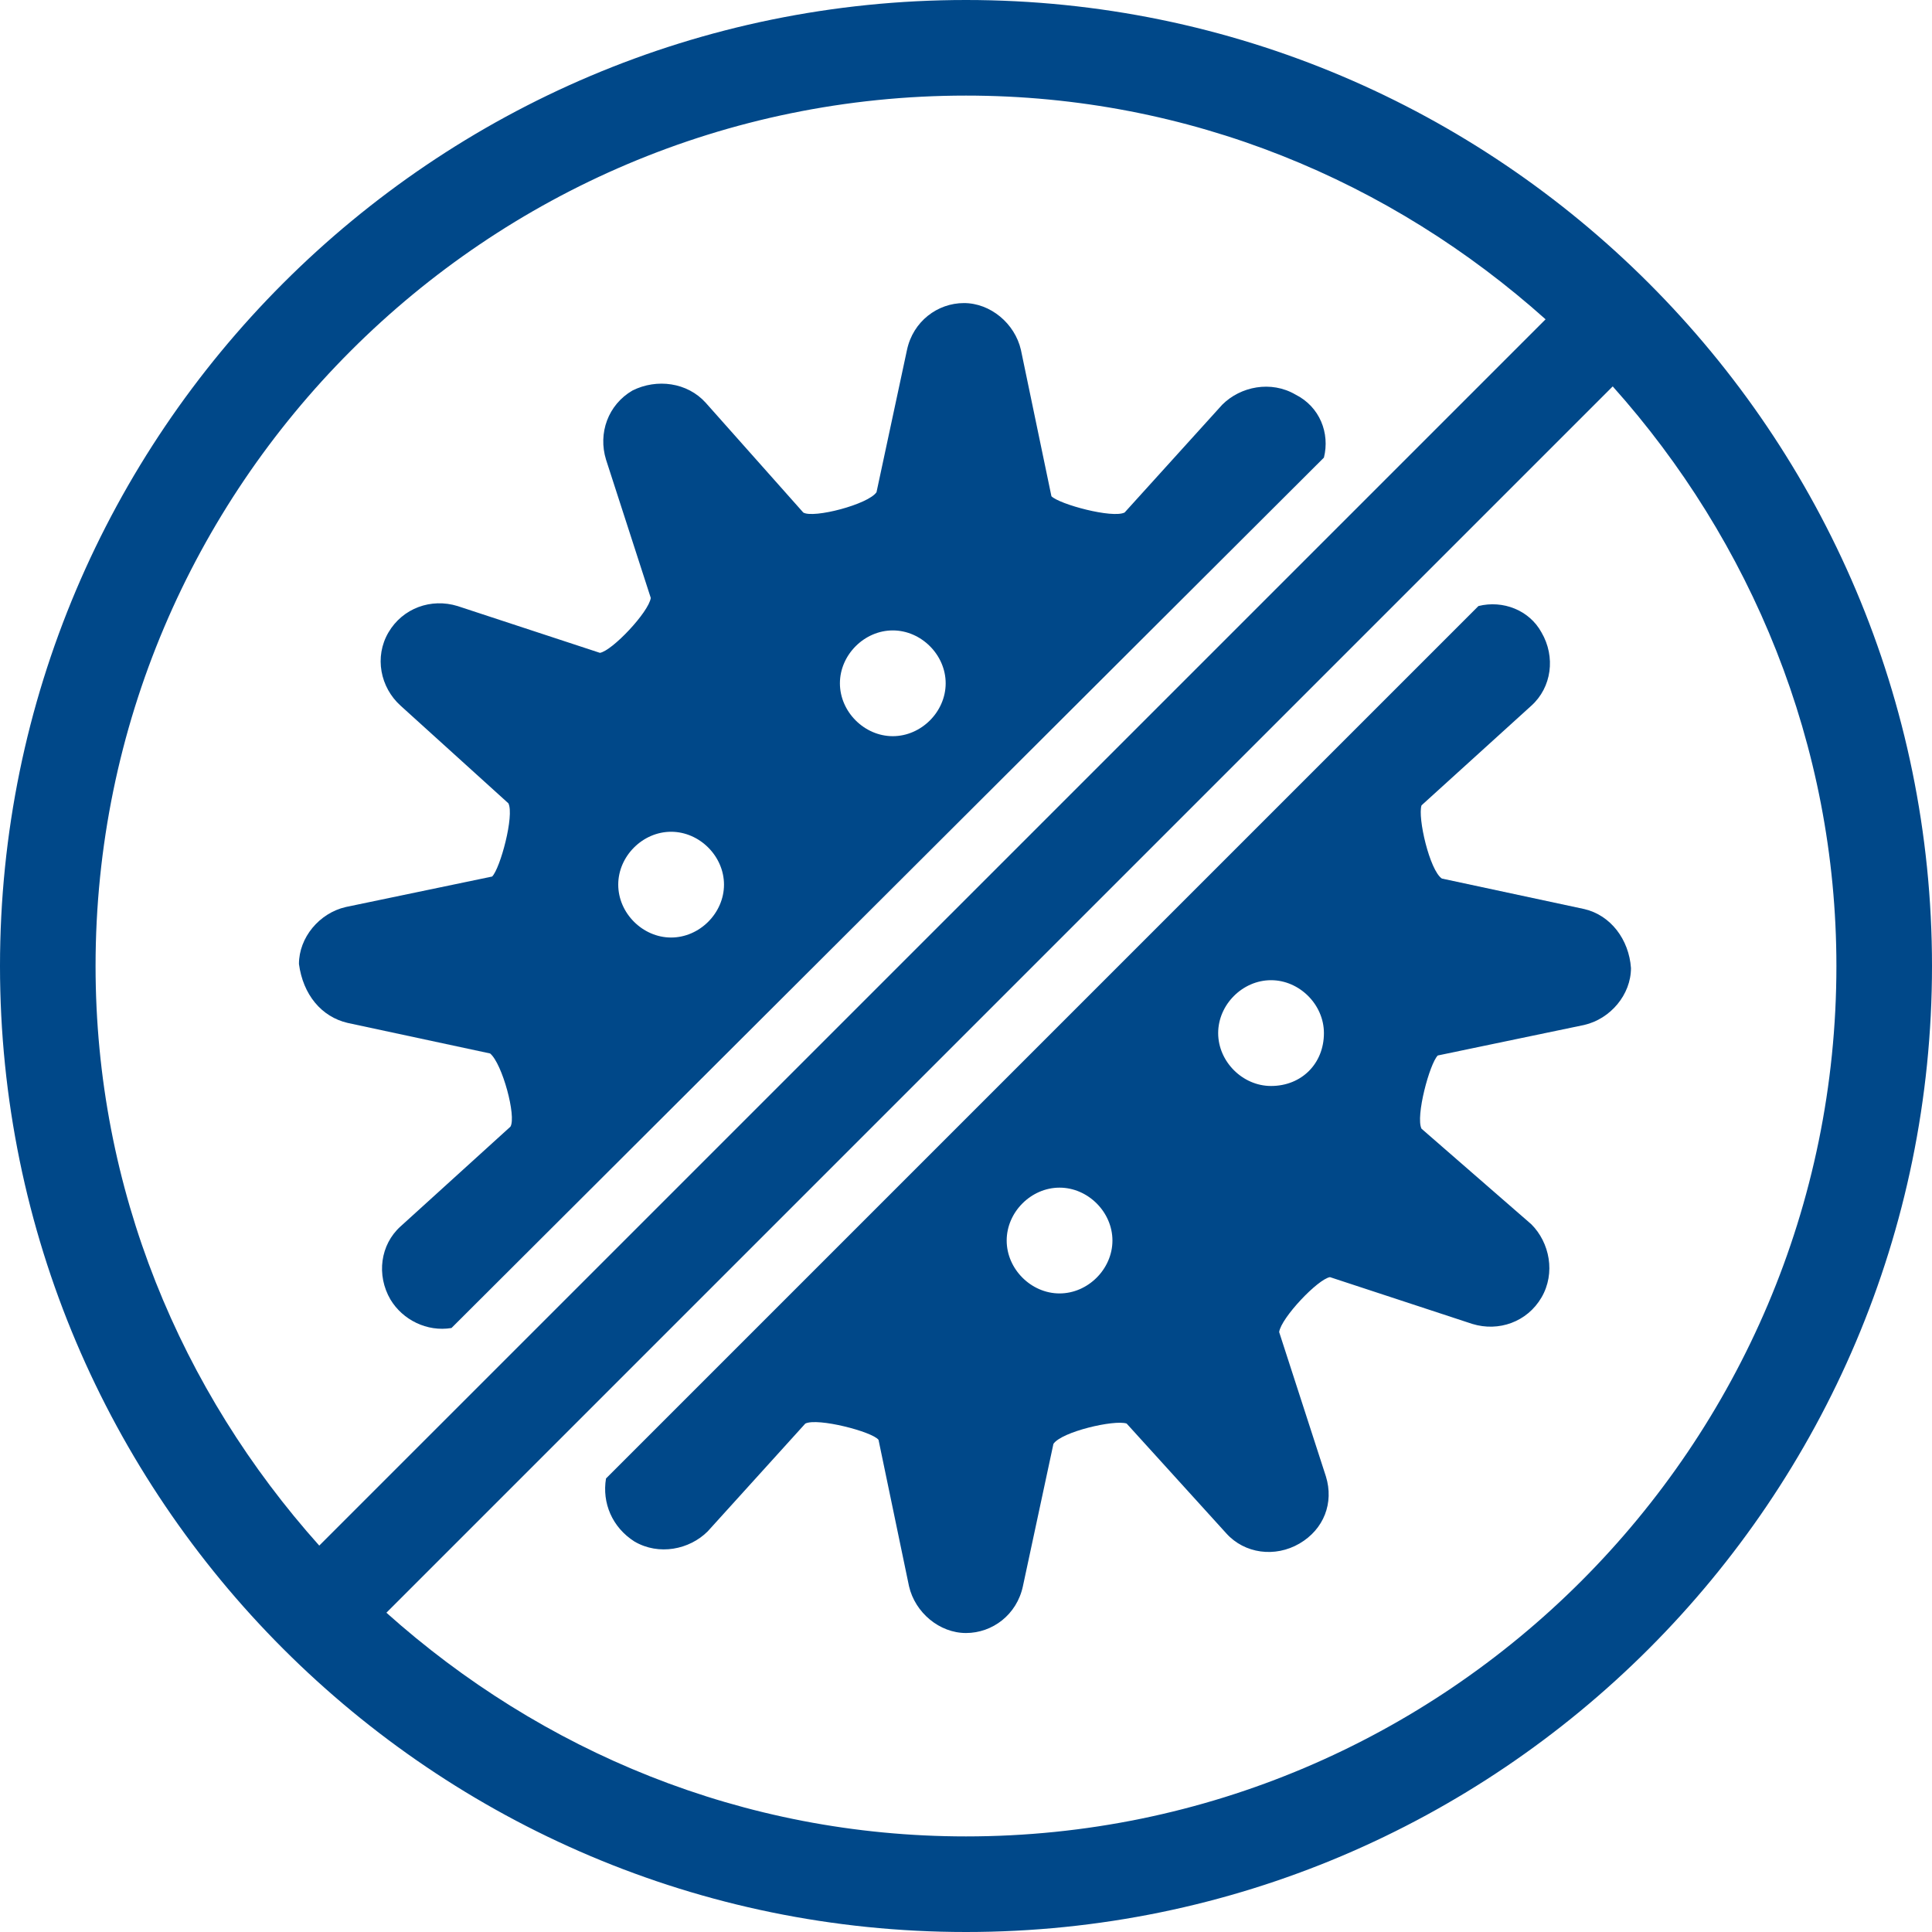
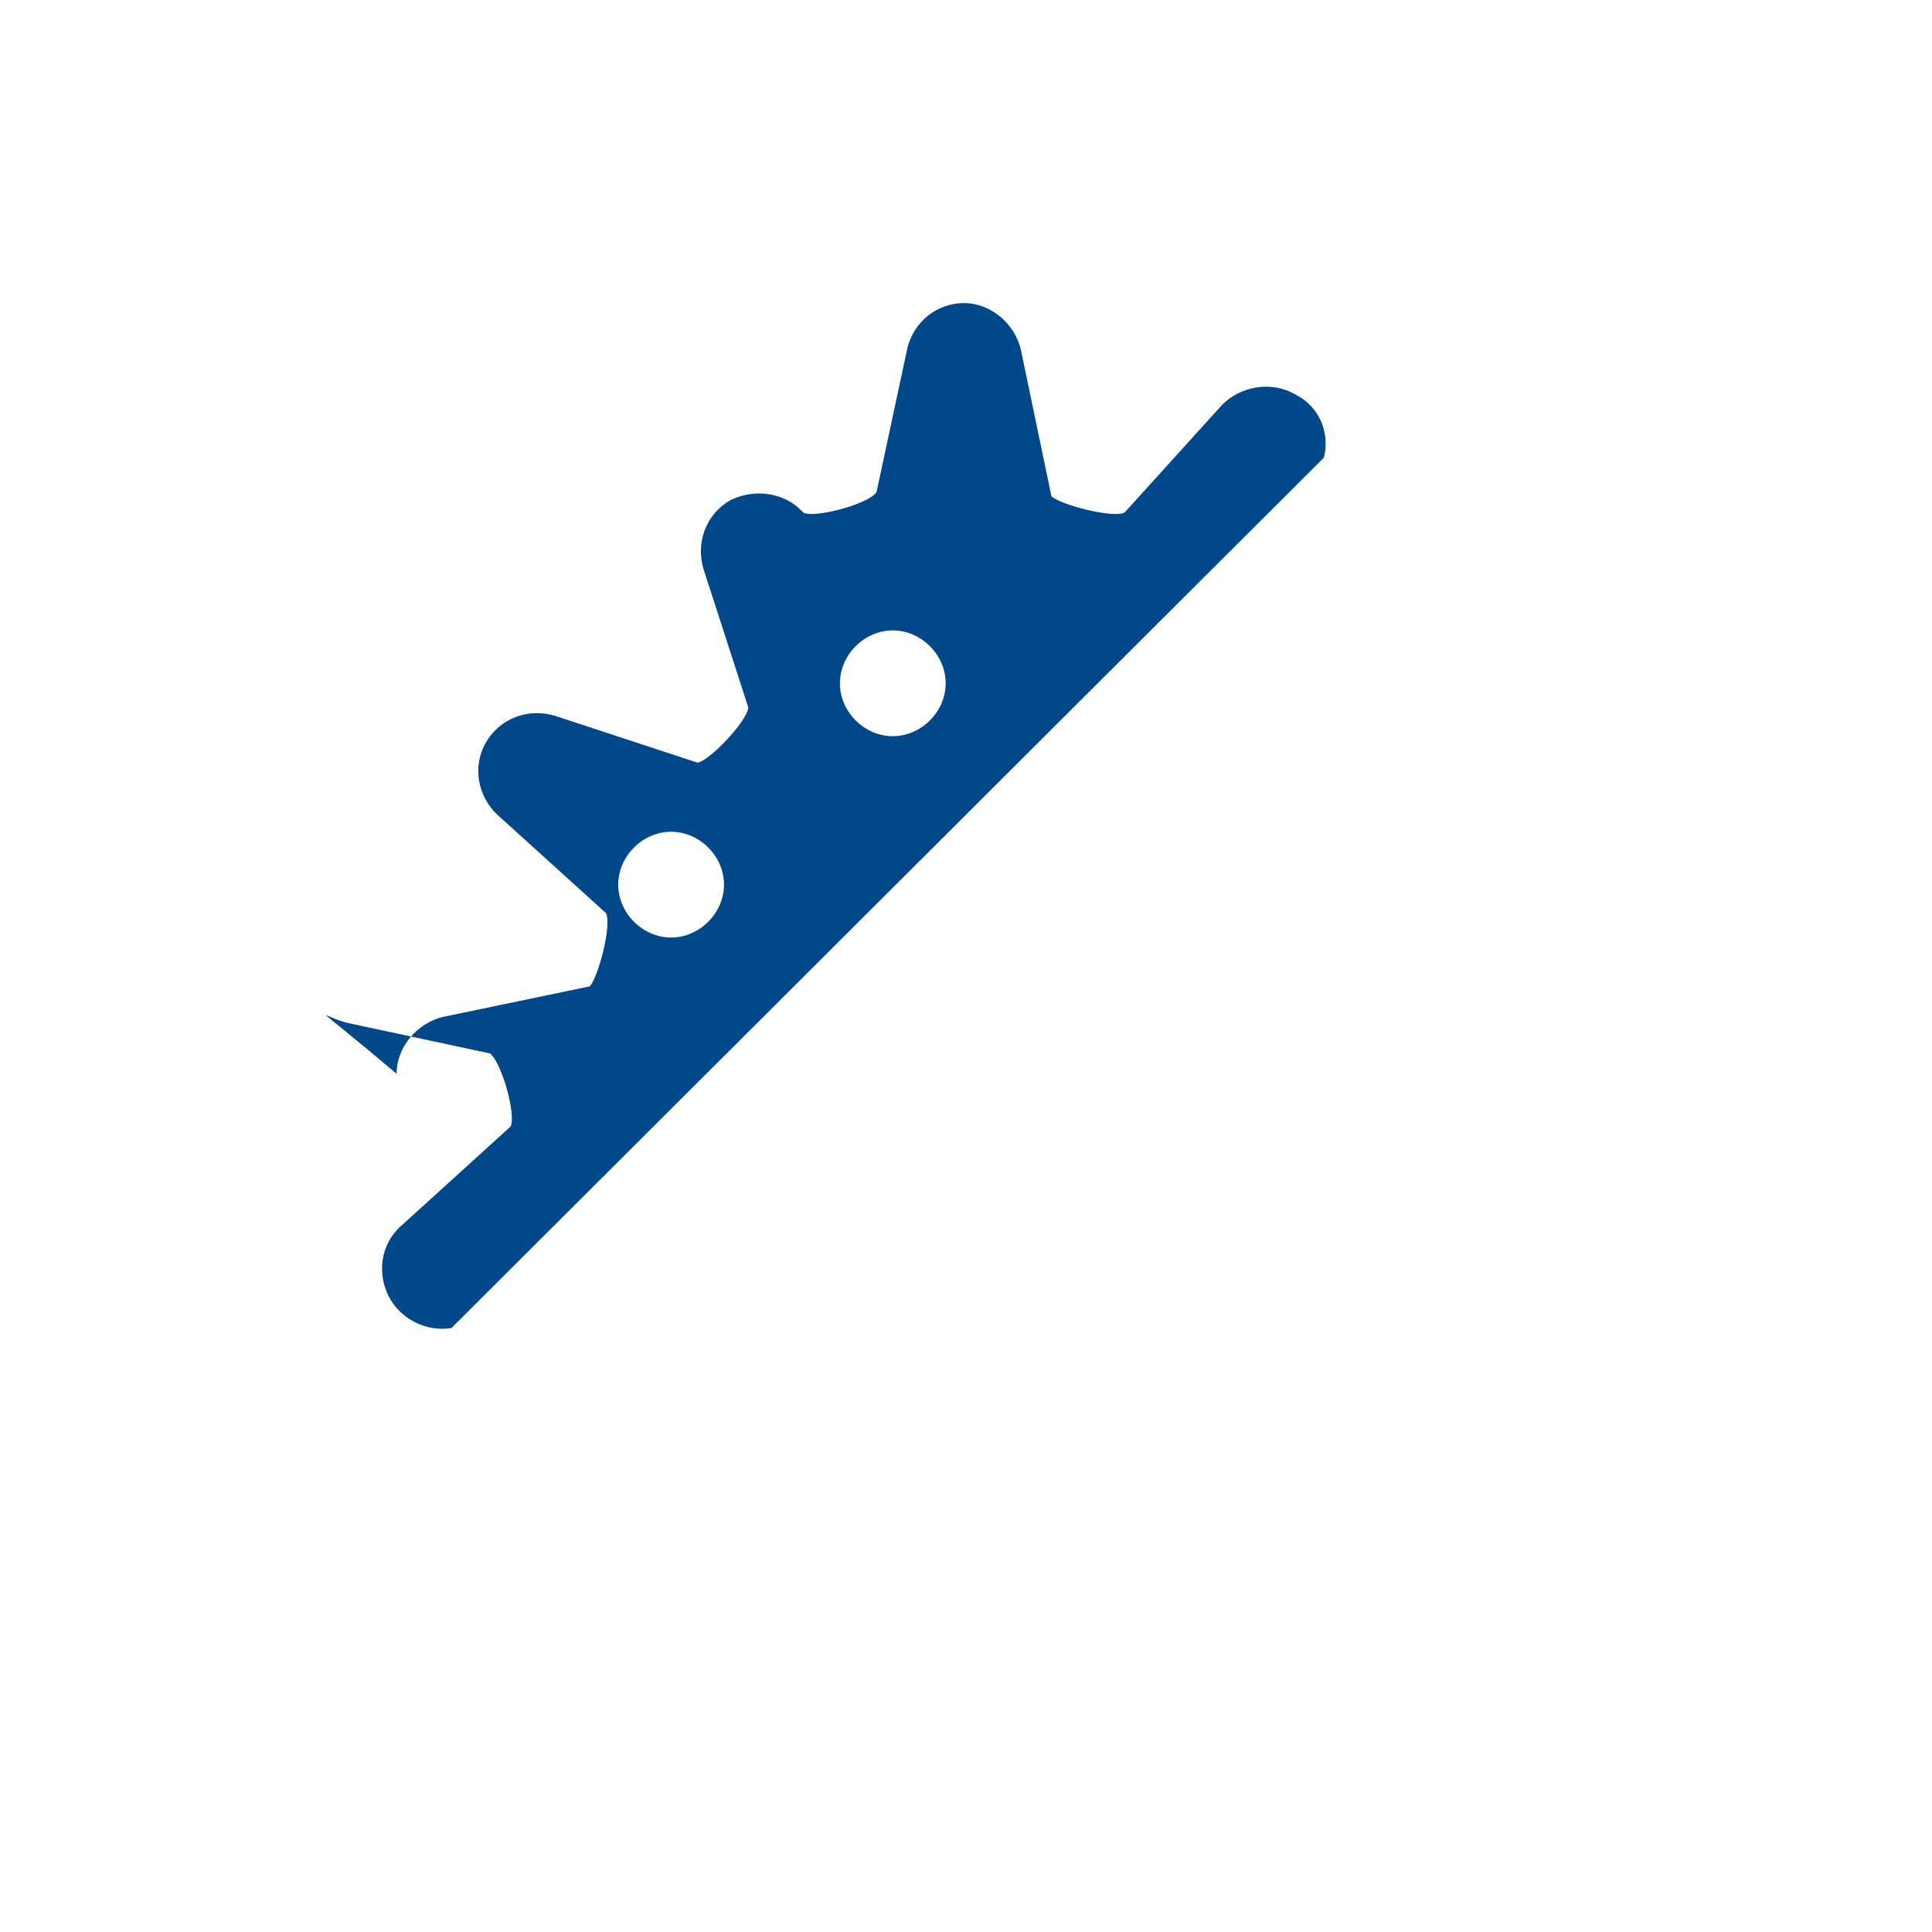
<svg xmlns="http://www.w3.org/2000/svg" xmlns:xlink="http://www.w3.org/1999/xlink" version="1.1" id="Layer_1" x="0px" y="0px" width="69px" height="69px" viewBox="263.14 386.445 69 69" enable-background="new 263.14 386.445 69 69" xml:space="preserve">
  <g>
    <defs>
-       <rect id="SVGID_1_" x="263.14" y="386.445" width="69" height="69" />
-     </defs>
+       </defs>
    <clipPath id="SVGID_2_">
      <use xlink:href="#SVGID_1_" overflow="visible" />
    </clipPath>
    <path clip-path="url(#SVGID_2_)" fill="#004889" d="M297.64,386.445c-19.029,0-34.5,15.471-34.5,34.5   c0,19.03,15.471,34.5,34.5,34.5s34.5-15.471,34.5-34.5C332.14,401.916,316.669,386.445,297.64,386.445 M266.553,420.945   c0-17.141,13.945-31.086,31.086-31.086c7.989,0,15.18,3.051,20.7,7.99l-43.797,43.796   C269.604,436.125,266.553,428.935,266.553,420.945 M297.64,452.031c-7.989,0-15.18-3.051-20.7-7.989l43.797-43.797   c4.939,5.52,7.989,12.783,7.989,20.7C328.726,438.086,314.781,452.031,297.64,452.031" />
  </g>
  <g>
    <defs>
      <rect id="SVGID_3_" x="263.14" y="386.445" width="69" height="69" />
    </defs>
    <clipPath id="SVGID_4_">
      <use xlink:href="#SVGID_3_" overflow="visible" />
    </clipPath>
-     <path clip-path="url(#SVGID_4_)" fill="#004889" d="M319.72,418.911l-5.084-1.089c-0.437-0.291-0.872-2.179-0.727-2.615   l3.922-3.559c0.727-0.654,0.872-1.743,0.363-2.615c-0.436-0.799-1.38-1.162-2.252-0.944l-31.159,31.159   c-0.145,0.871,0.218,1.743,1.017,2.252c0.872,0.508,1.961,0.29,2.615-0.363l3.486-3.85c0.436-0.218,2.397,0.29,2.615,0.581   l1.089,5.229c0.218,0.944,1.089,1.67,2.034,1.67s1.815-0.653,2.033-1.67l1.09-5.084c0.291-0.437,2.179-0.872,2.615-0.727   l3.559,3.922c0.653,0.727,1.743,0.872,2.615,0.363c0.871-0.509,1.234-1.453,0.943-2.396l-1.67-5.157   c0.072-0.509,1.38-1.889,1.815-1.961l5.084,1.671c0.944,0.29,1.961-0.073,2.47-0.944c0.509-0.872,0.291-1.962-0.363-2.615   l-3.922-3.413c-0.218-0.437,0.29-2.324,0.581-2.615l5.229-1.09c0.944-0.218,1.671-1.089,1.671-2.033   C321.318,420,320.664,419.129,319.72,418.911 M300.981,432.639c-1.017,0-1.888-0.872-1.888-1.889s0.871-1.889,1.888-1.889   s1.889,0.872,1.889,1.889S301.997,432.639,300.981,432.639 M308.534,425.23c-1.017,0-1.888-0.872-1.888-1.889   s0.871-1.889,1.888-1.889s1.889,0.872,1.889,1.889C310.423,424.432,309.624,425.23,308.534,425.23" />
  </g>
  <g>
    <defs>
      <rect id="SVGID_5_" x="263.14" y="386.445" width="69" height="69" />
    </defs>
    <clipPath id="SVGID_6_">
      <use xlink:href="#SVGID_5_" overflow="visible" />
    </clipPath>
-     <path clip-path="url(#SVGID_6_)" fill="#004889" d="M275.56,422.979l5.084,1.09c0.436,0.363,0.944,2.251,0.726,2.614l-3.922,3.56   c-0.727,0.653-0.872,1.742-0.363,2.614c0.436,0.727,1.307,1.162,2.179,1.017l31.159-31.086c0.218-0.872-0.146-1.816-1.017-2.252   c-0.872-0.508-1.961-0.291-2.615,0.363l-3.486,3.85c-0.436,0.218-2.324-0.291-2.614-0.581l-1.09-5.229   c-0.218-0.944-1.089-1.67-2.034-1.67c-0.944,0-1.816,0.653-2.034,1.67l-1.089,5.084c-0.291,0.436-2.251,0.944-2.615,0.727   l-3.486-3.922c-0.654-0.726-1.743-0.872-2.615-0.436c-0.872,0.508-1.235,1.525-0.944,2.469l1.598,4.939   c-0.073,0.509-1.38,1.889-1.816,1.961l-5.084-1.671c-0.944-0.291-1.961,0.073-2.47,0.944s-0.291,1.961,0.436,2.615l3.849,3.486   c0.218,0.436-0.291,2.324-0.581,2.615l-5.229,1.089c-0.944,0.218-1.67,1.09-1.67,2.034   C273.962,421.962,274.615,422.761,275.56,422.979 M295.025,408.96c1.017,0,1.889,0.872,1.889,1.889   c0,1.017-0.872,1.888-1.889,1.888c-1.017,0-1.888-0.872-1.888-1.888C293.137,409.832,294.009,408.96,295.025,408.96    M287.108,416.151c1.017,0,1.889,0.871,1.889,1.888s-0.872,1.889-1.889,1.889c-1.017,0-1.888-0.872-1.888-1.889   S286.092,416.151,287.108,416.151" />
+     <path clip-path="url(#SVGID_6_)" fill="#004889" d="M275.56,422.979l5.084,1.09c0.436,0.363,0.944,2.251,0.726,2.614l-3.922,3.56   c-0.727,0.653-0.872,1.742-0.363,2.614c0.436,0.727,1.307,1.162,2.179,1.017l31.159-31.086c0.218-0.872-0.146-1.816-1.017-2.252   c-0.872-0.508-1.961-0.291-2.615,0.363l-3.486,3.85c-0.436,0.218-2.324-0.291-2.614-0.581l-1.09-5.229   c-0.218-0.944-1.089-1.67-2.034-1.67c-0.944,0-1.816,0.653-2.034,1.67l-1.089,5.084c-0.291,0.436-2.251,0.944-2.615,0.727   c-0.654-0.726-1.743-0.872-2.615-0.436c-0.872,0.508-1.235,1.525-0.944,2.469l1.598,4.939   c-0.073,0.509-1.38,1.889-1.816,1.961l-5.084-1.671c-0.944-0.291-1.961,0.073-2.47,0.944s-0.291,1.961,0.436,2.615l3.849,3.486   c0.218,0.436-0.291,2.324-0.581,2.615l-5.229,1.089c-0.944,0.218-1.67,1.09-1.67,2.034   C273.962,421.962,274.615,422.761,275.56,422.979 M295.025,408.96c1.017,0,1.889,0.872,1.889,1.889   c0,1.017-0.872,1.888-1.889,1.888c-1.017,0-1.888-0.872-1.888-1.888C293.137,409.832,294.009,408.96,295.025,408.96    M287.108,416.151c1.017,0,1.889,0.871,1.889,1.888s-0.872,1.889-1.889,1.889c-1.017,0-1.888-0.872-1.888-1.889   S286.092,416.151,287.108,416.151" />
  </g>
</svg>